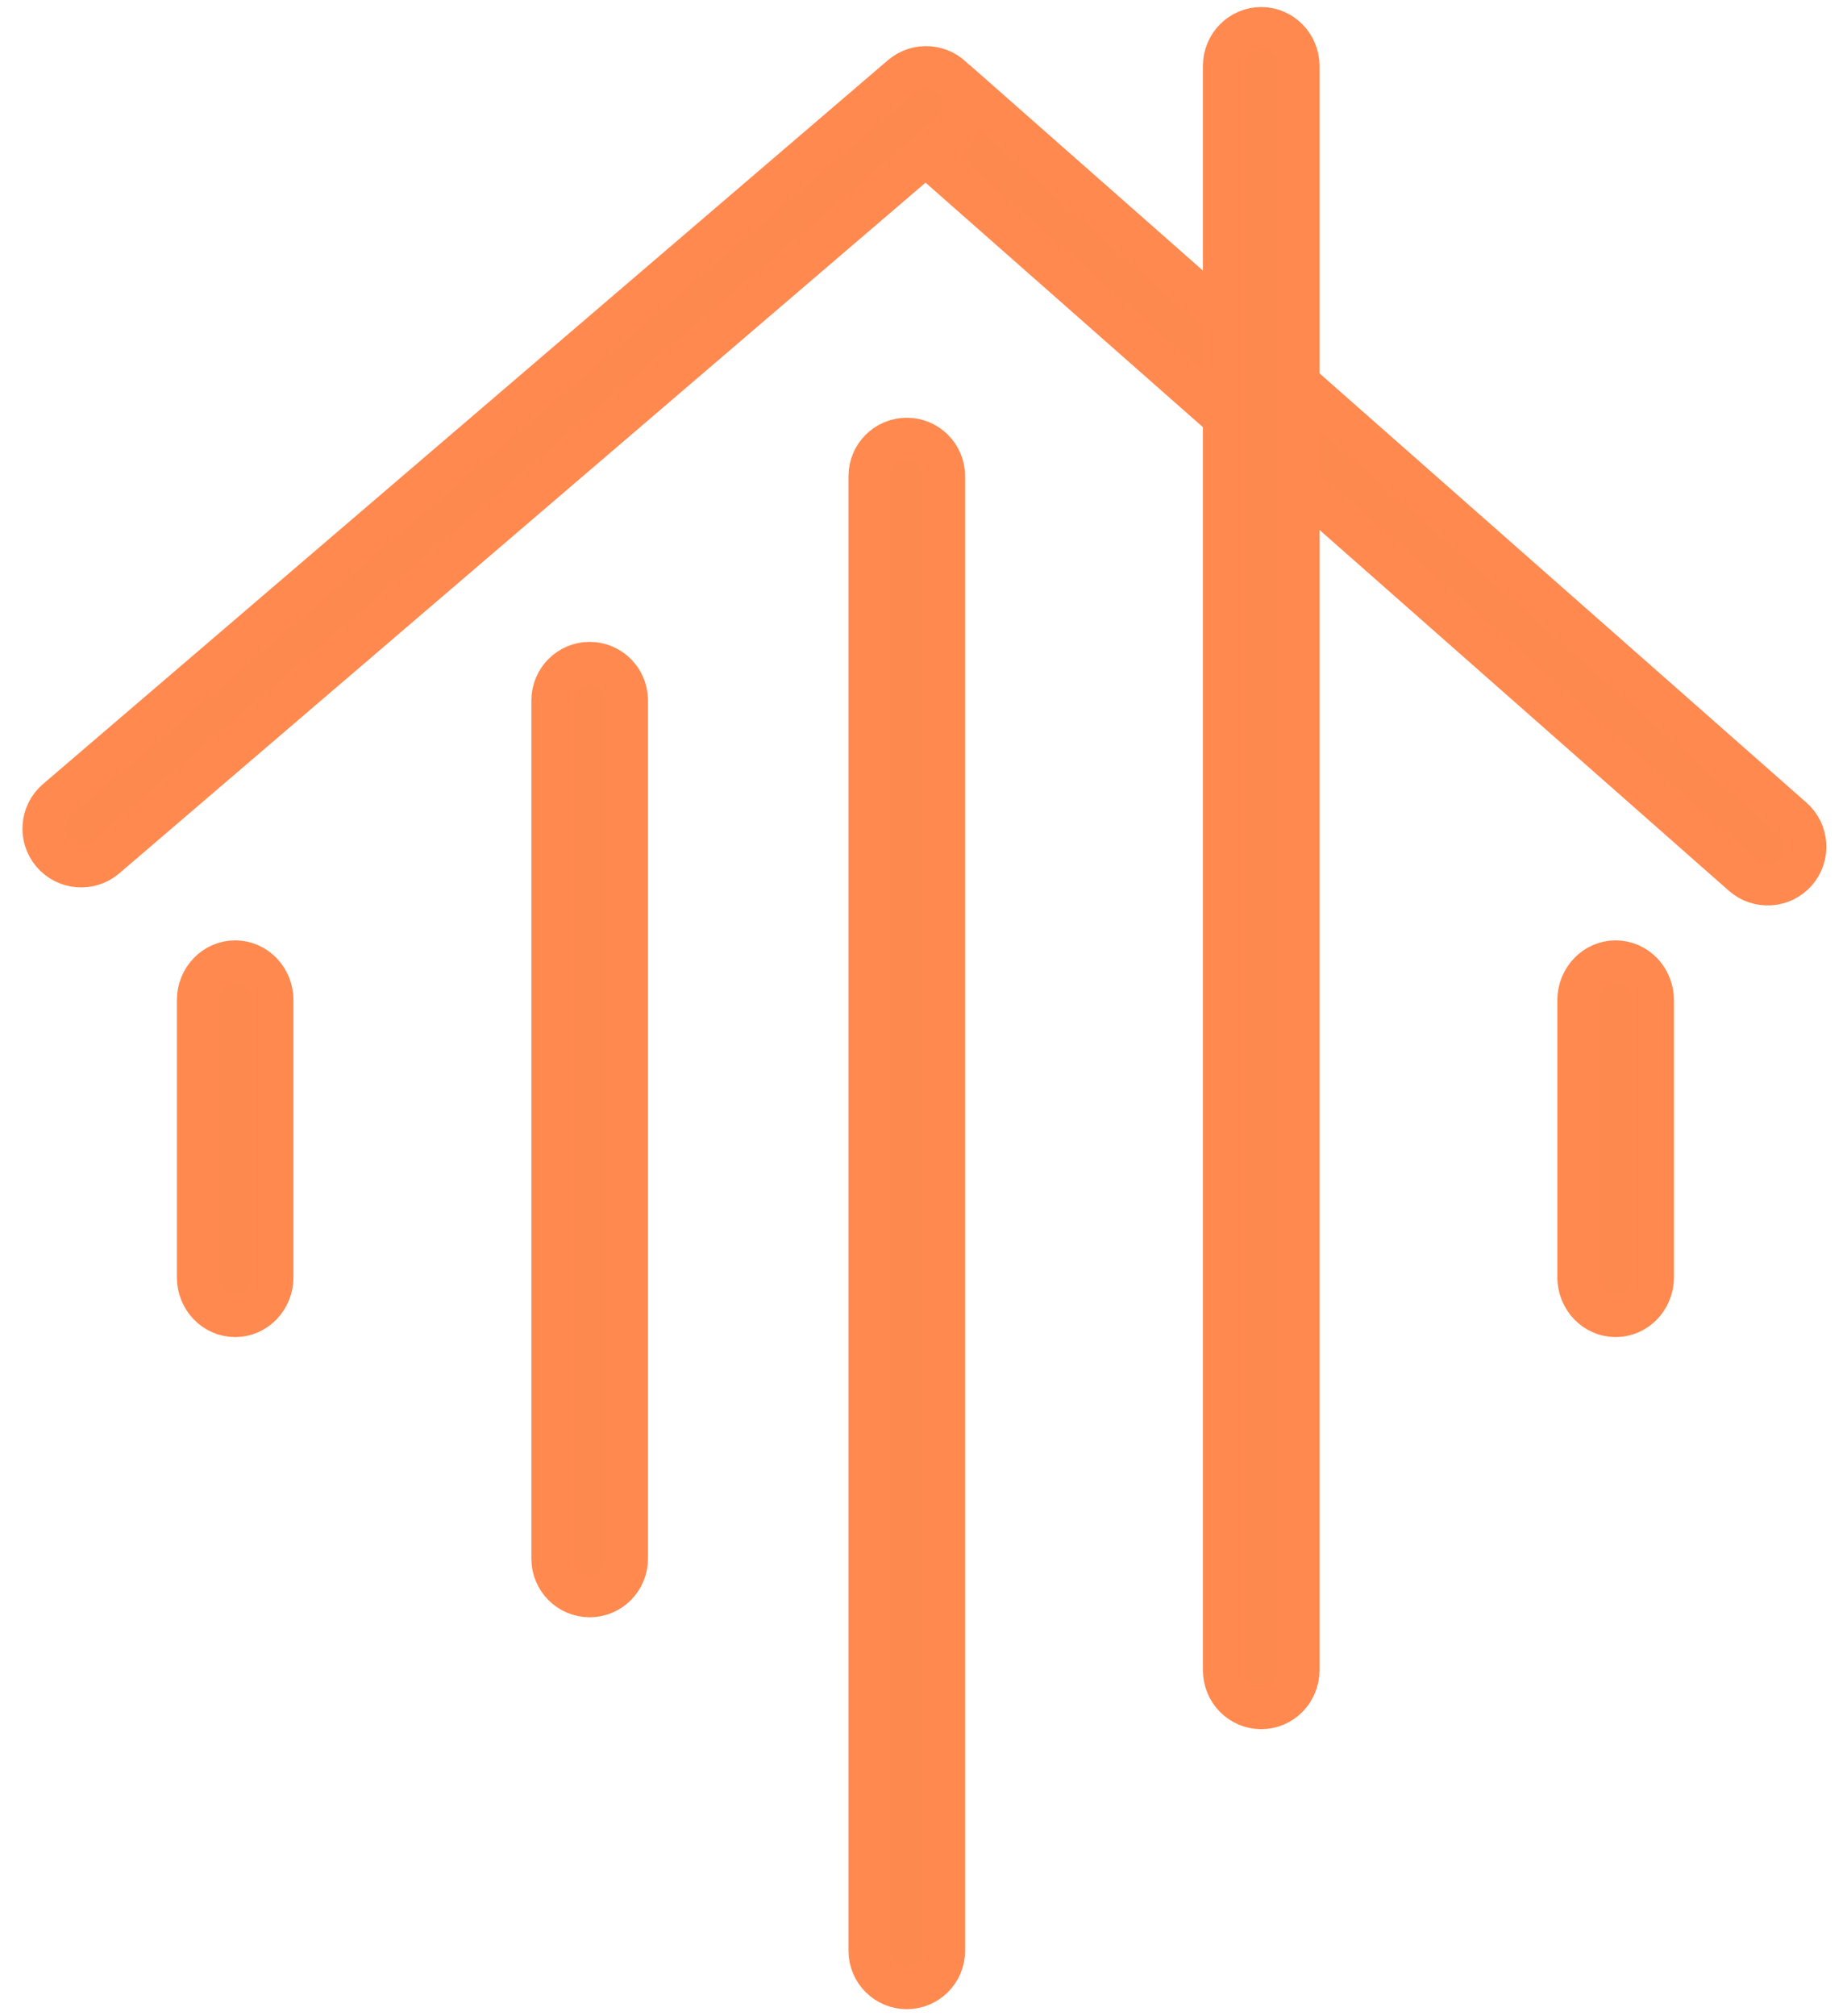
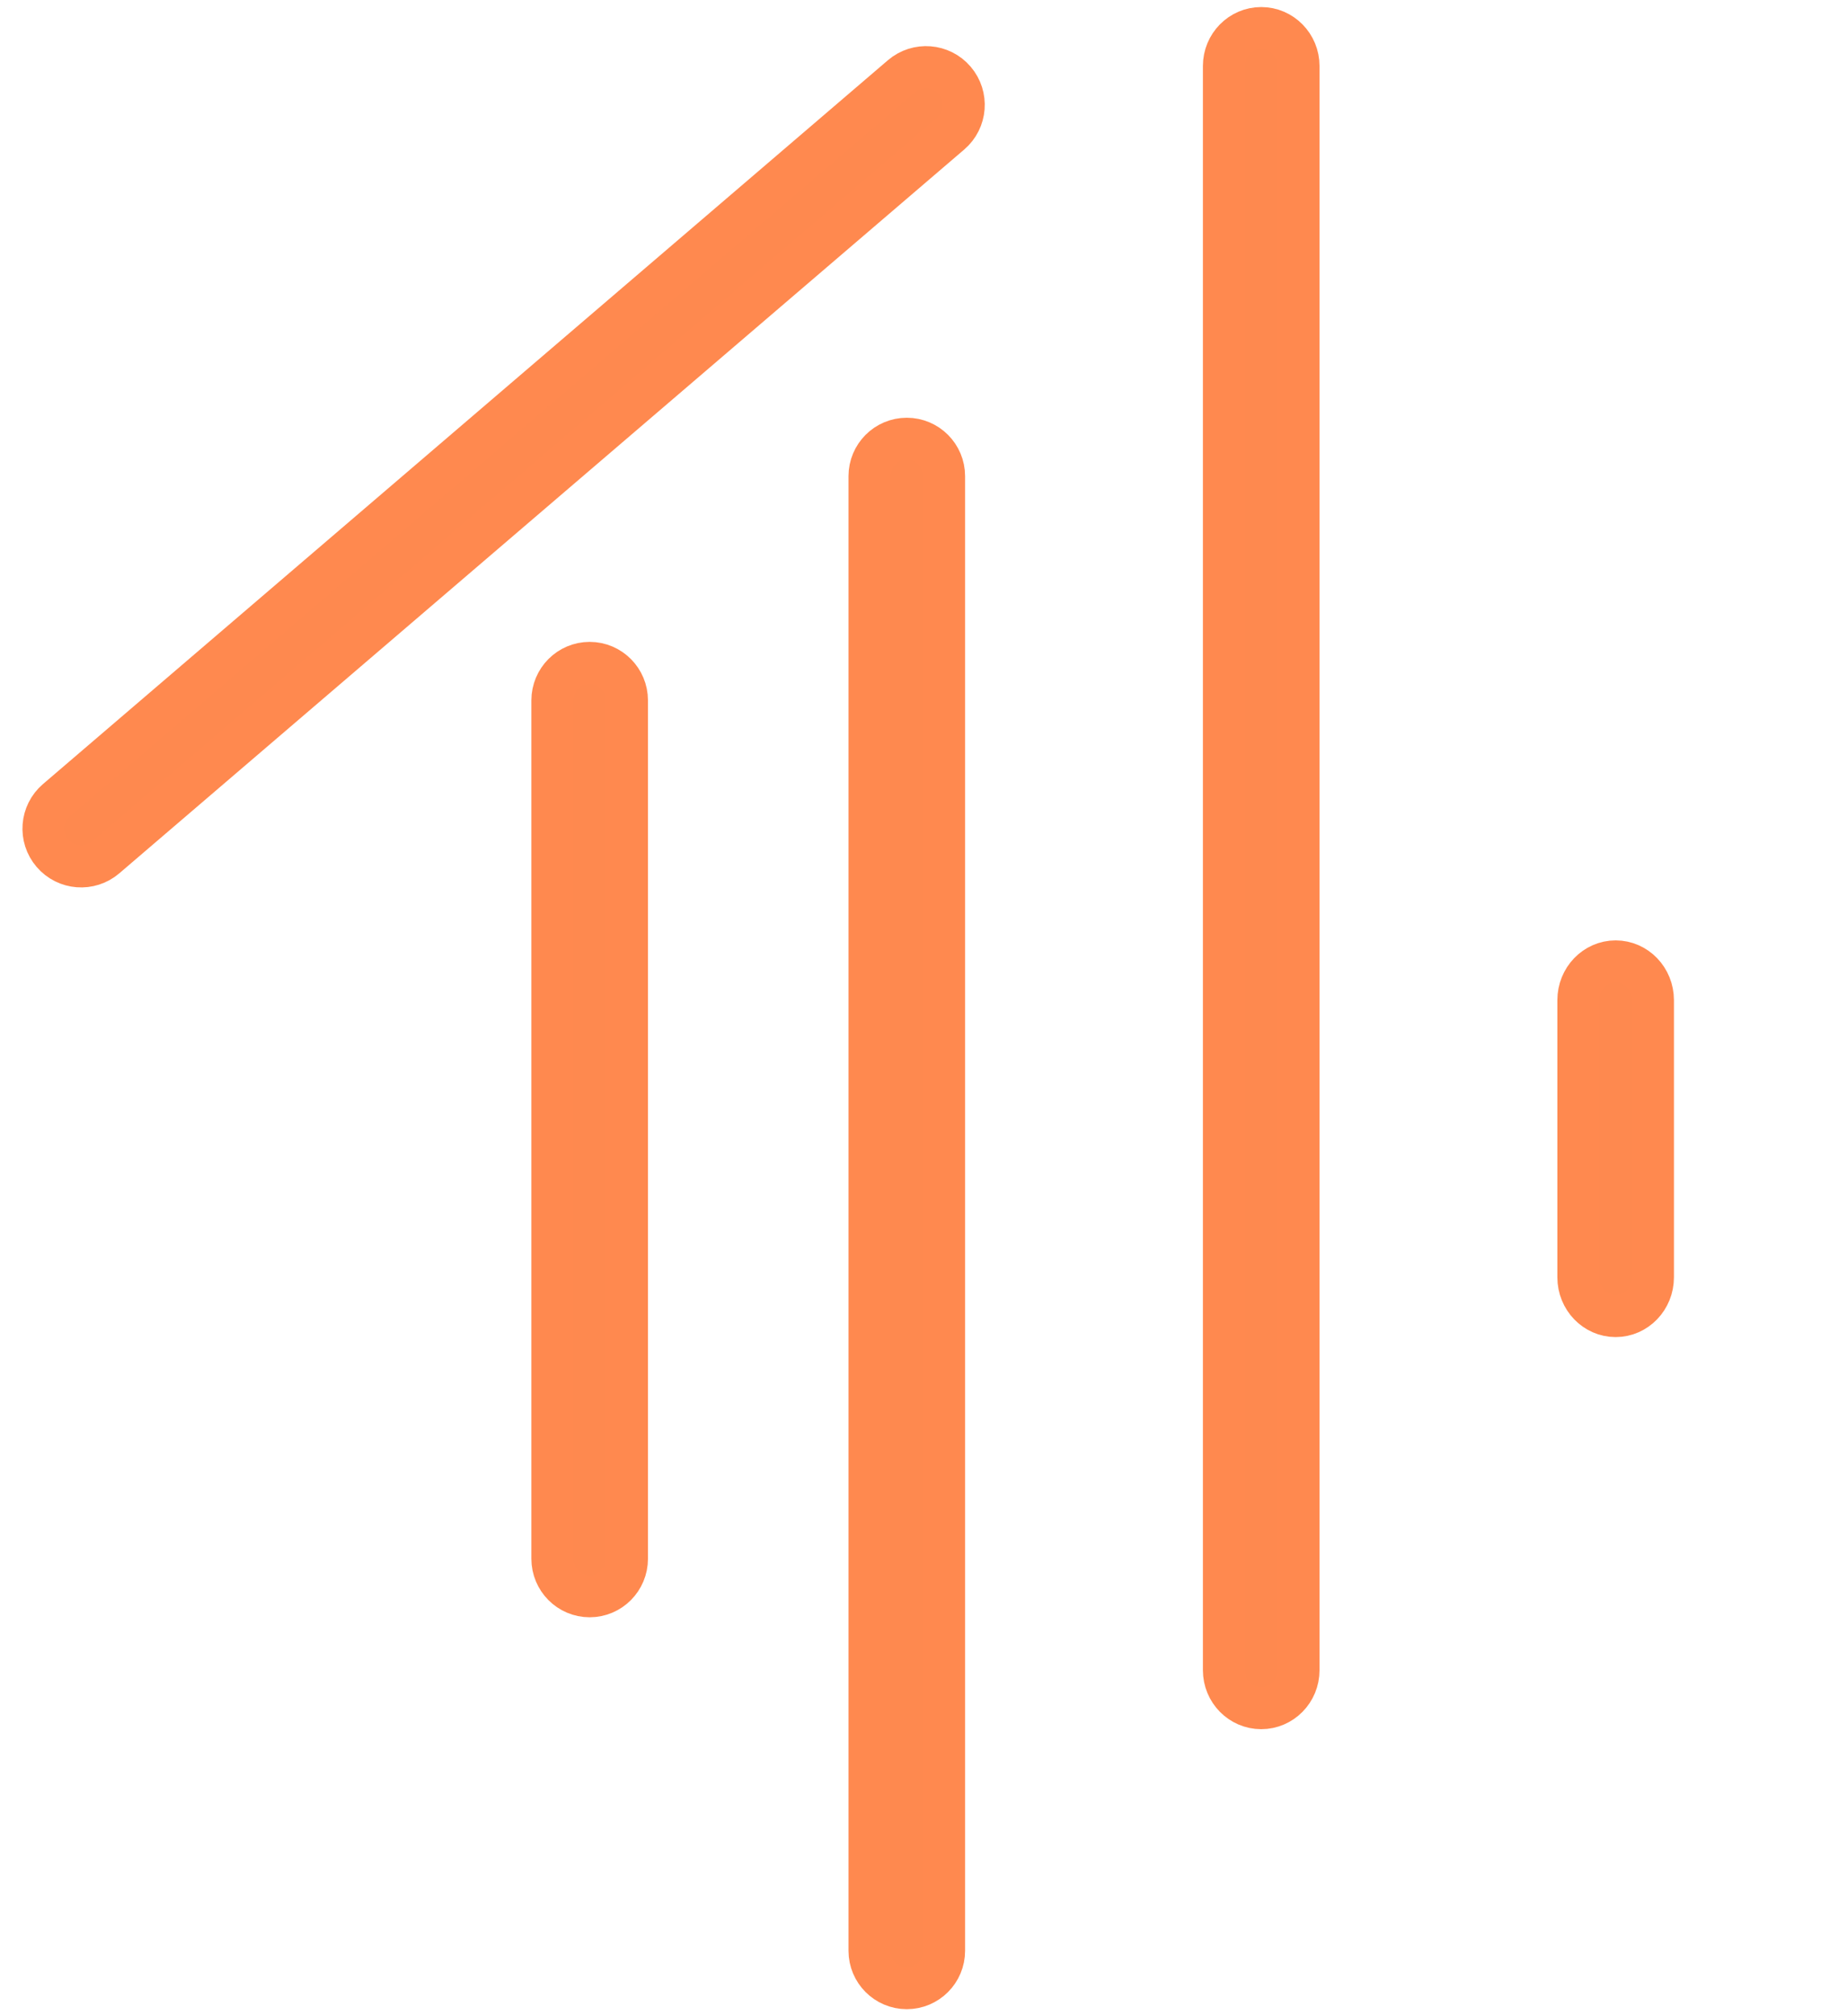
<svg xmlns="http://www.w3.org/2000/svg" width="66" height="72" viewBox="0 0 66 72" fill="none">
-   <path d="M64.056 29.226C64.615 29.718 64.669 30.569 64.177 31.128C63.685 31.686 62.833 31.74 62.275 31.248L32.452 4.976C31.894 4.484 31.84 3.632 32.332 3.074C32.824 2.515 33.675 2.461 34.234 2.953L64.056 29.226Z" fill="#FE894F" stroke="#FF894F" stroke-width="1.5" stroke-linecap="round" />
  <path d="M32.215 2.721C32.781 2.237 33.631 2.303 34.115 2.869C34.599 3.434 34.534 4.285 33.968 4.769L3.777 30.616C3.211 31.101 2.361 31.035 1.877 30.469C1.392 29.904 1.458 29.053 2.024 28.569L32.215 2.721Z" fill="#FE894F" stroke="#FF894F" stroke-width="1.5" stroke-linecap="round" />
  <path d="M43.734 2.357C43.734 1.609 44.331 1.002 45.068 1.002C45.804 1.002 46.401 1.609 46.401 2.357L46.401 59.645C46.401 60.393 45.804 61 45.068 61C44.331 61 43.734 60.393 43.734 59.645L43.734 2.357Z" fill="#FE894F" stroke="#FF894F" stroke-width="1.5" stroke-linecap="round" />
  <path d="M33.736 69.664C33.736 70.401 33.139 70.999 32.403 70.999C31.667 70.999 31.07 70.401 31.07 69.664L31.07 17.004C31.07 16.266 31.667 15.668 32.403 15.668C33.139 15.668 33.736 16.266 33.736 17.004V69.664Z" fill="#FE894F" stroke="#FF894F" stroke-width="1.5" stroke-linecap="round" />
  <path d="M22.404 55.663C22.404 56.404 21.807 57.004 21.071 57.004C20.335 57.004 19.738 56.404 19.738 55.663L19.738 25.013C19.738 24.272 20.335 23.672 21.071 23.672C21.807 23.672 22.404 24.272 22.404 25.013L22.404 55.663Z" fill="#FE894F" stroke="#FF894F" stroke-width="1.5" stroke-linecap="round" />
  <path d="M59.066 45.613C59.066 46.378 58.469 46.998 57.733 46.998C56.997 46.998 56.4 46.378 56.4 45.613L56.4 35.717C56.4 34.952 56.997 34.332 57.733 34.332C58.469 34.332 59.066 34.952 59.066 35.717L59.066 45.613Z" fill="#FE894F" stroke="#FF894F" stroke-width="1.5" stroke-linecap="round" />
-   <path d="M9.736 45.613C9.736 46.378 9.139 46.998 8.403 46.998C7.667 46.998 7.07 46.378 7.07 45.613L7.07 35.717C7.07 34.952 7.667 34.332 8.403 34.332C9.139 34.332 9.736 34.952 9.736 35.717L9.736 45.613Z" fill="#FE894F" stroke="#FF894F" stroke-width="1.5" stroke-linecap="round" />
</svg>